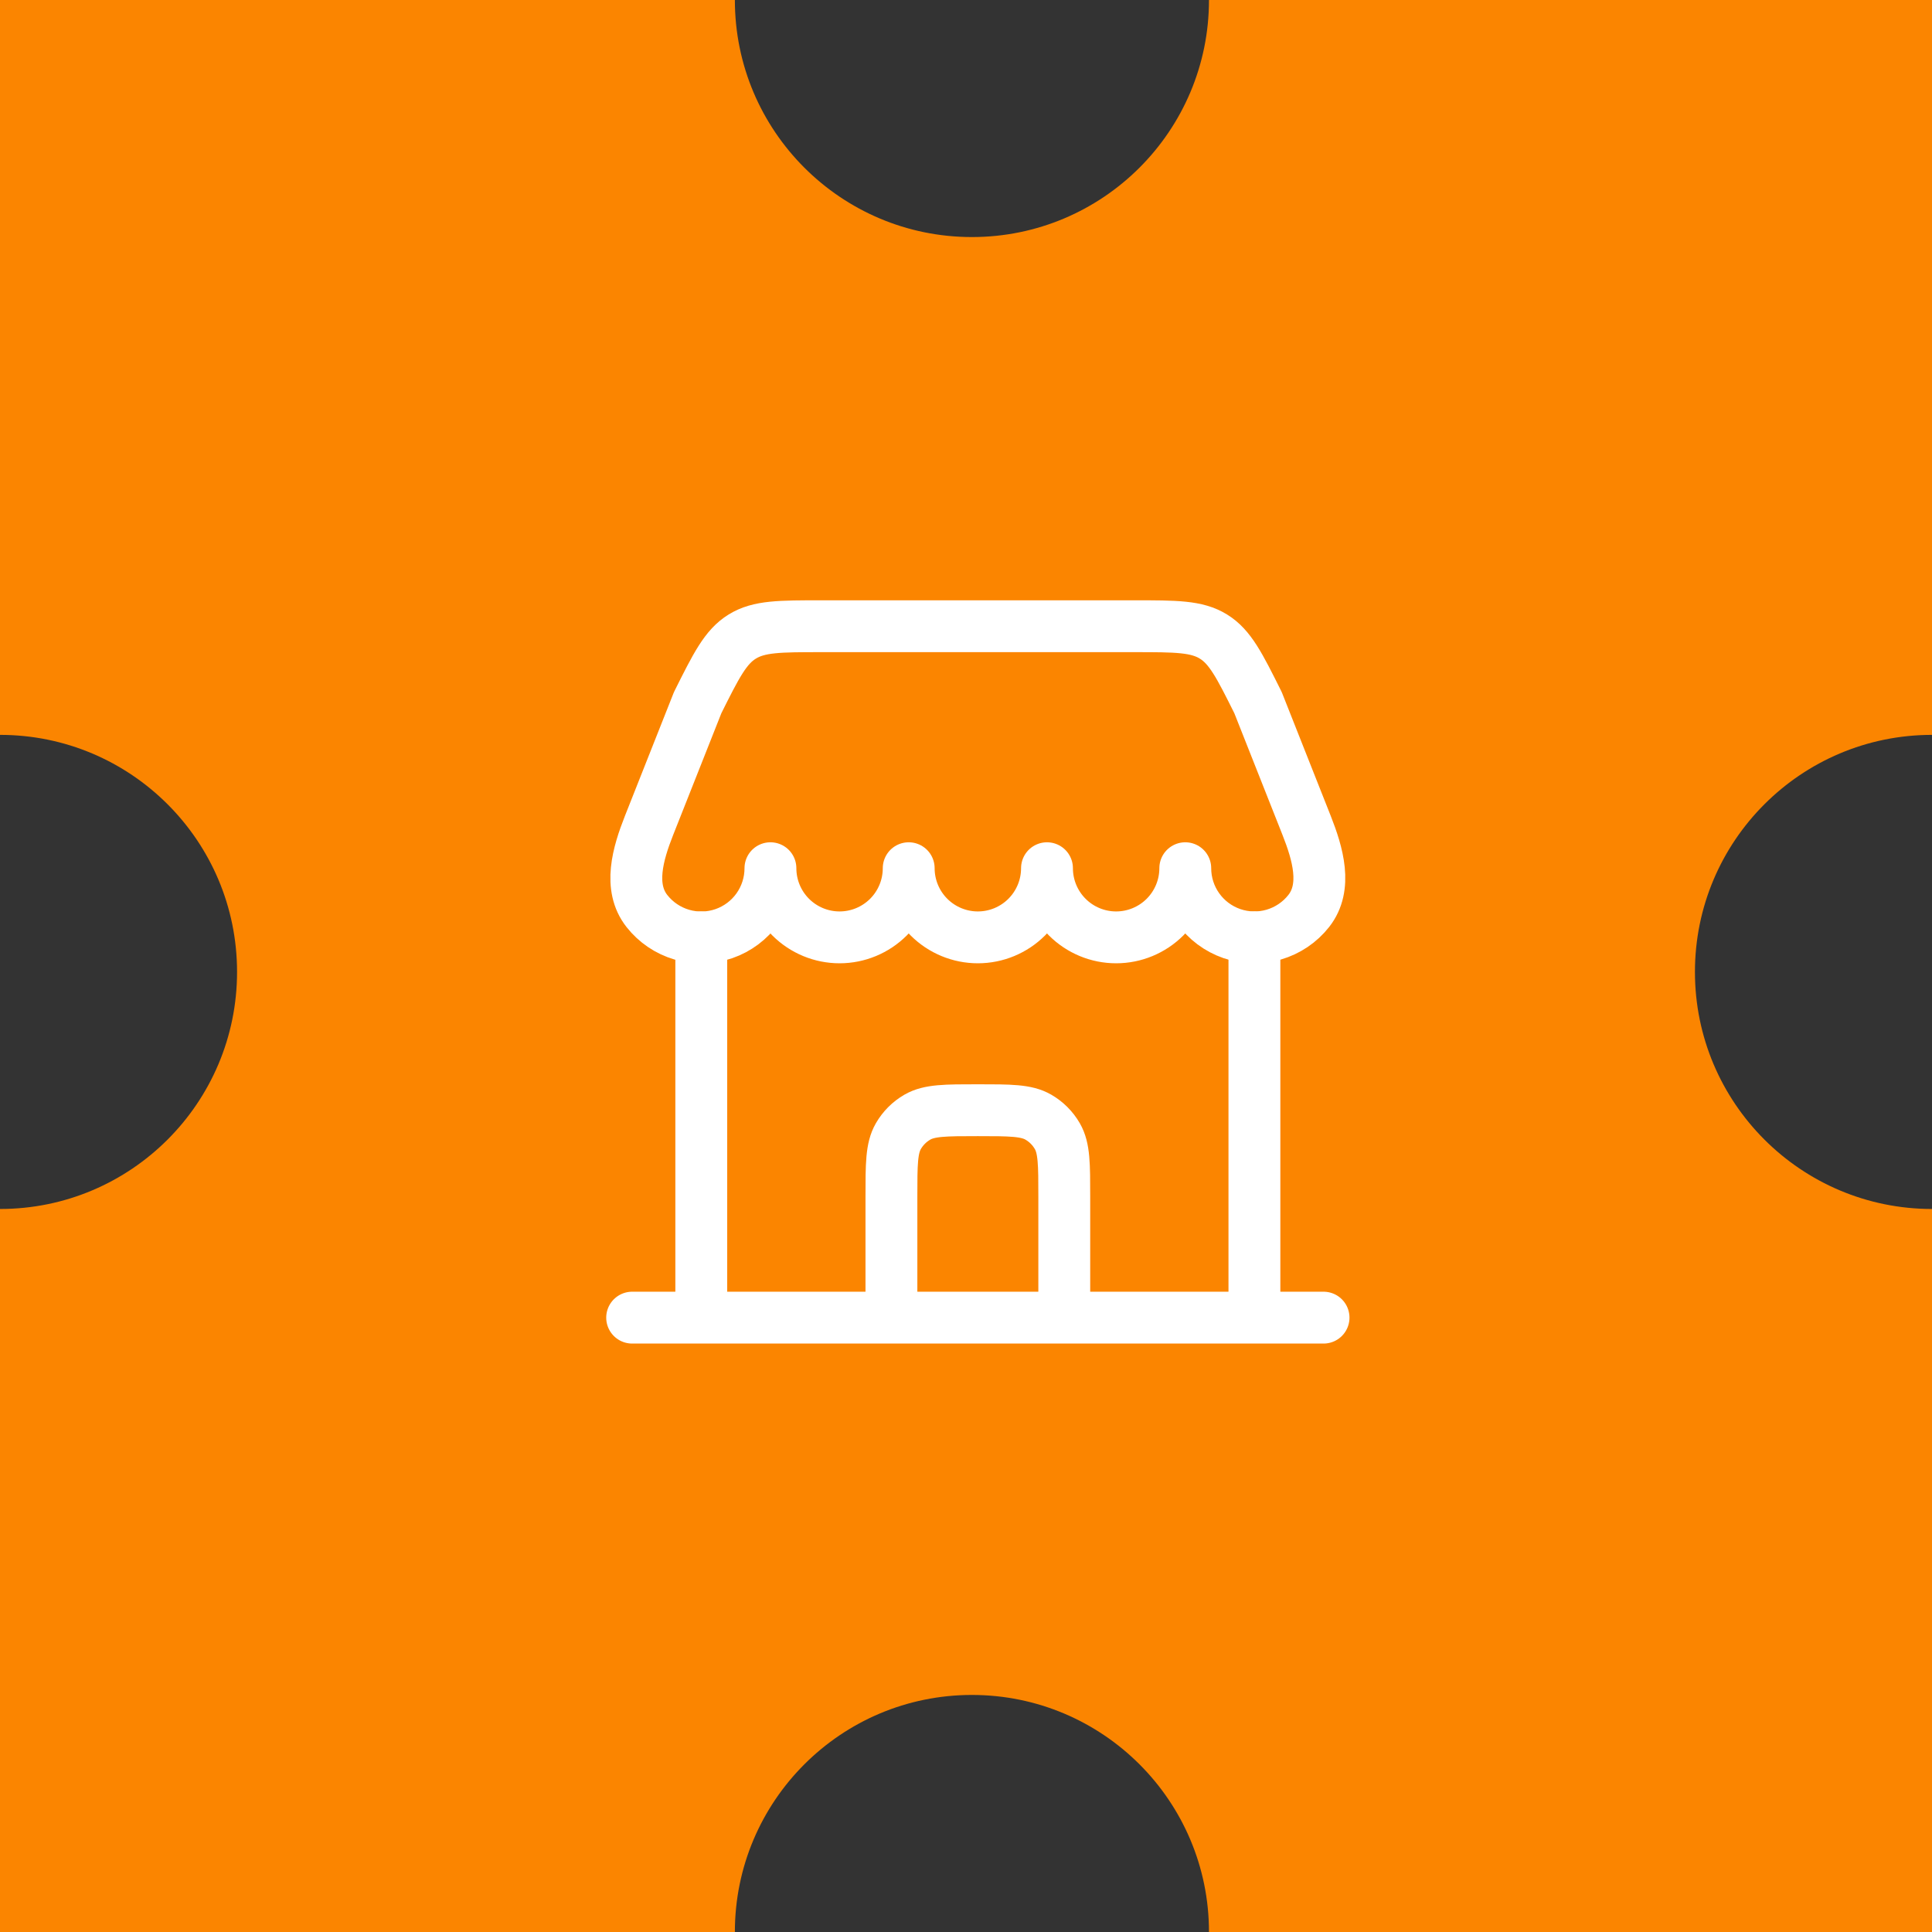
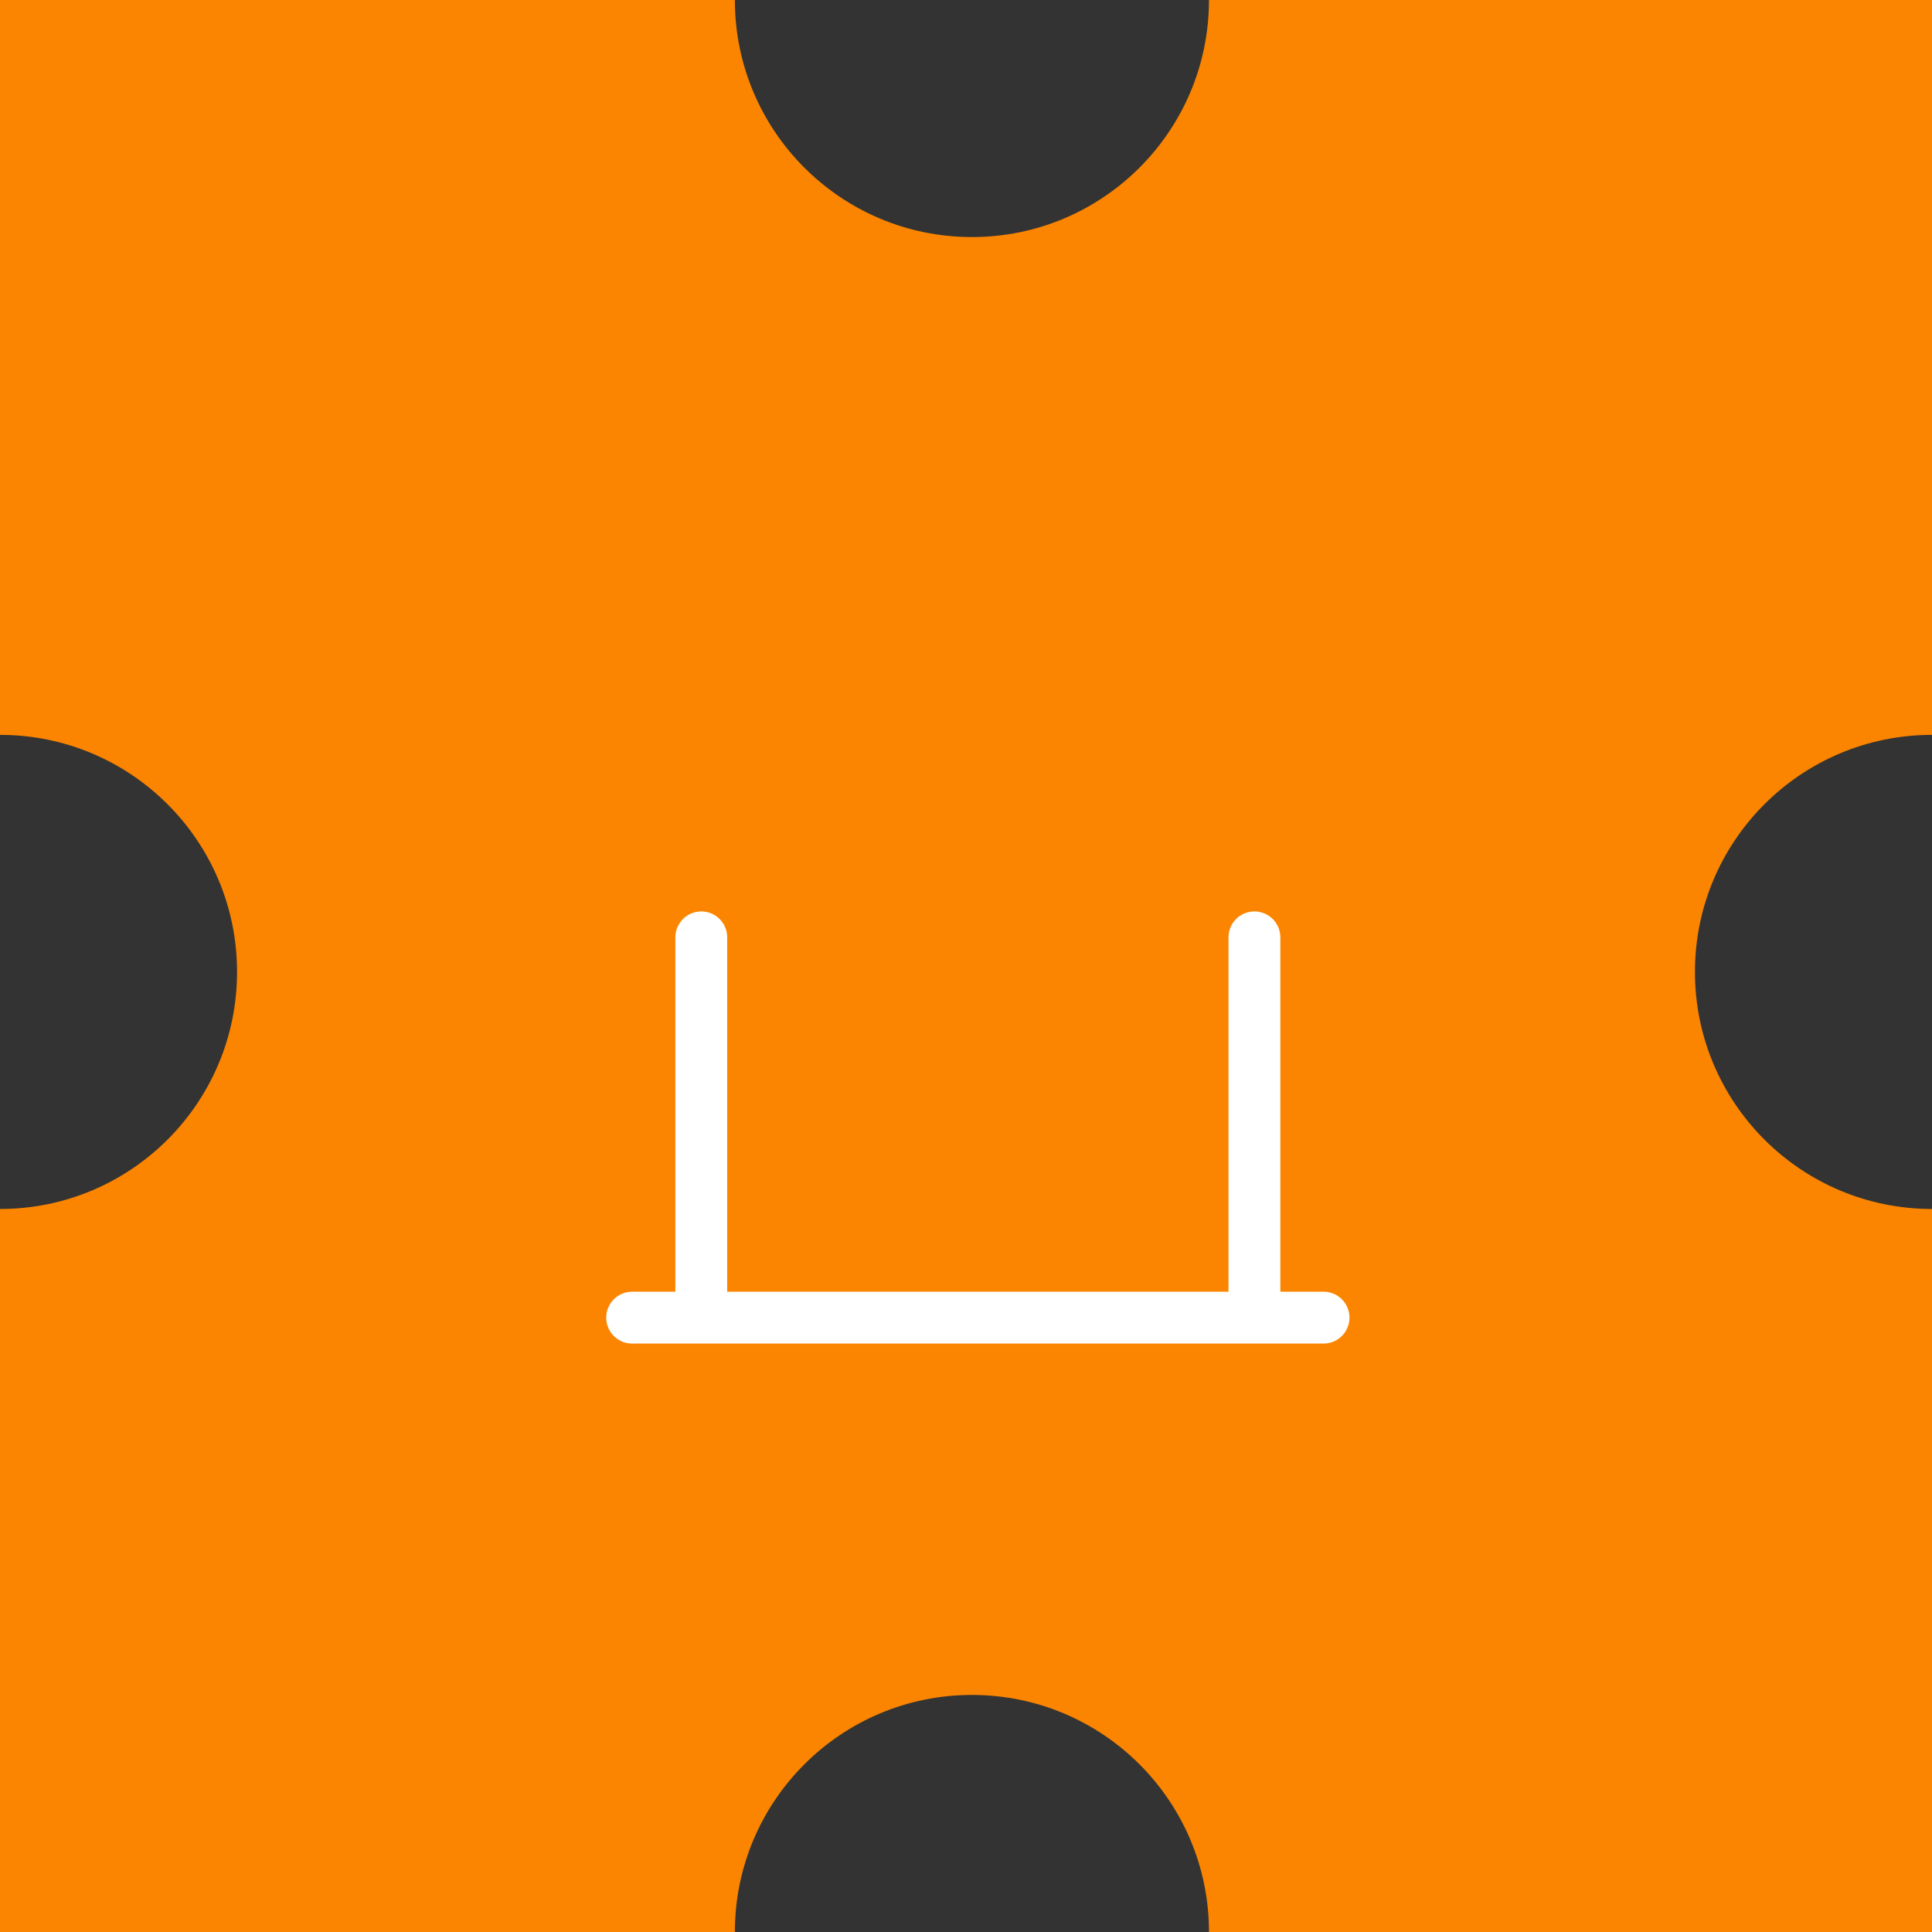
<svg xmlns="http://www.w3.org/2000/svg" width="163" height="163" viewBox="0 0 163 163" fill="none">
  <rect x="0" y="0" width="163" height="163" fill="#333333" stroke="none" />
  <path d="M102 0C102 11.046 93.046 20 82 20C70.954 20 62 11.046 62 0H0V62C11.046 62 20 70.954 20 82C20 93.046 11.046 102 0 102V163H62C62 151.954 70.954 143 82 143C93.046 143 102 151.954 102 163H163V102C151.954 102 143 93.046 143 82C143 70.954 151.954 62 163 62V0H102Z" fill="#FB8500" />
  <path d="M111.666 111.167H53.333M105.833 111.167V79.084M59.166 111.167V79.084" stroke="white" stroke-width="4.375" stroke-linecap="round" />
-   <path d="M95.706 52.834H69.293C65.784 52.834 64.031 52.834 62.623 53.706C61.211 54.575 60.426 56.144 58.86 59.282L54.762 69.633C53.817 72.025 52.989 74.843 54.581 76.864C55.332 77.818 56.361 78.514 57.525 78.855C58.69 79.197 59.931 79.166 61.078 78.769C62.224 78.371 63.218 77.626 63.921 76.637C64.624 75.647 65.001 74.464 65 73.25C65 74.797 65.614 76.281 66.708 77.375C67.802 78.469 69.286 79.084 70.833 79.084C72.38 79.084 73.864 78.469 74.958 77.375C76.052 76.281 76.666 74.797 76.666 73.25C76.666 74.797 77.281 76.281 78.375 77.375C79.469 78.469 80.953 79.084 82.5 79.084C84.047 79.084 85.531 78.469 86.624 77.375C87.718 76.281 88.333 74.797 88.333 73.25C88.333 74.797 88.948 76.281 90.042 77.375C91.135 78.469 92.619 79.084 94.166 79.084C95.713 79.084 97.197 78.469 98.291 77.375C99.385 76.281 100 74.797 100 73.25C99.999 74.463 100.377 75.645 101.08 76.633C101.783 77.621 102.777 78.365 103.922 78.763C105.068 79.16 106.309 79.19 107.472 78.849C108.636 78.508 109.665 77.813 110.415 76.861C112.008 74.84 111.179 72.022 110.234 69.631L106.139 59.282C104.573 56.144 103.788 54.575 102.377 53.706C100.968 52.834 99.215 52.834 95.706 52.834Z" stroke="white" stroke-width="4.375" stroke-linejoin="round" />
-   <path d="M75.208 109.709V100.959C75.208 98.232 75.208 96.87 75.794 95.855C76.178 95.189 76.731 94.637 77.395 94.253C78.41 93.667 79.773 93.667 82.5 93.667C85.227 93.667 86.589 93.667 87.604 94.253C88.269 94.637 88.821 95.189 89.205 95.855C89.791 96.87 89.791 98.232 89.791 100.959V109.709" stroke="white" stroke-width="4.375" stroke-linecap="round" />
</svg>